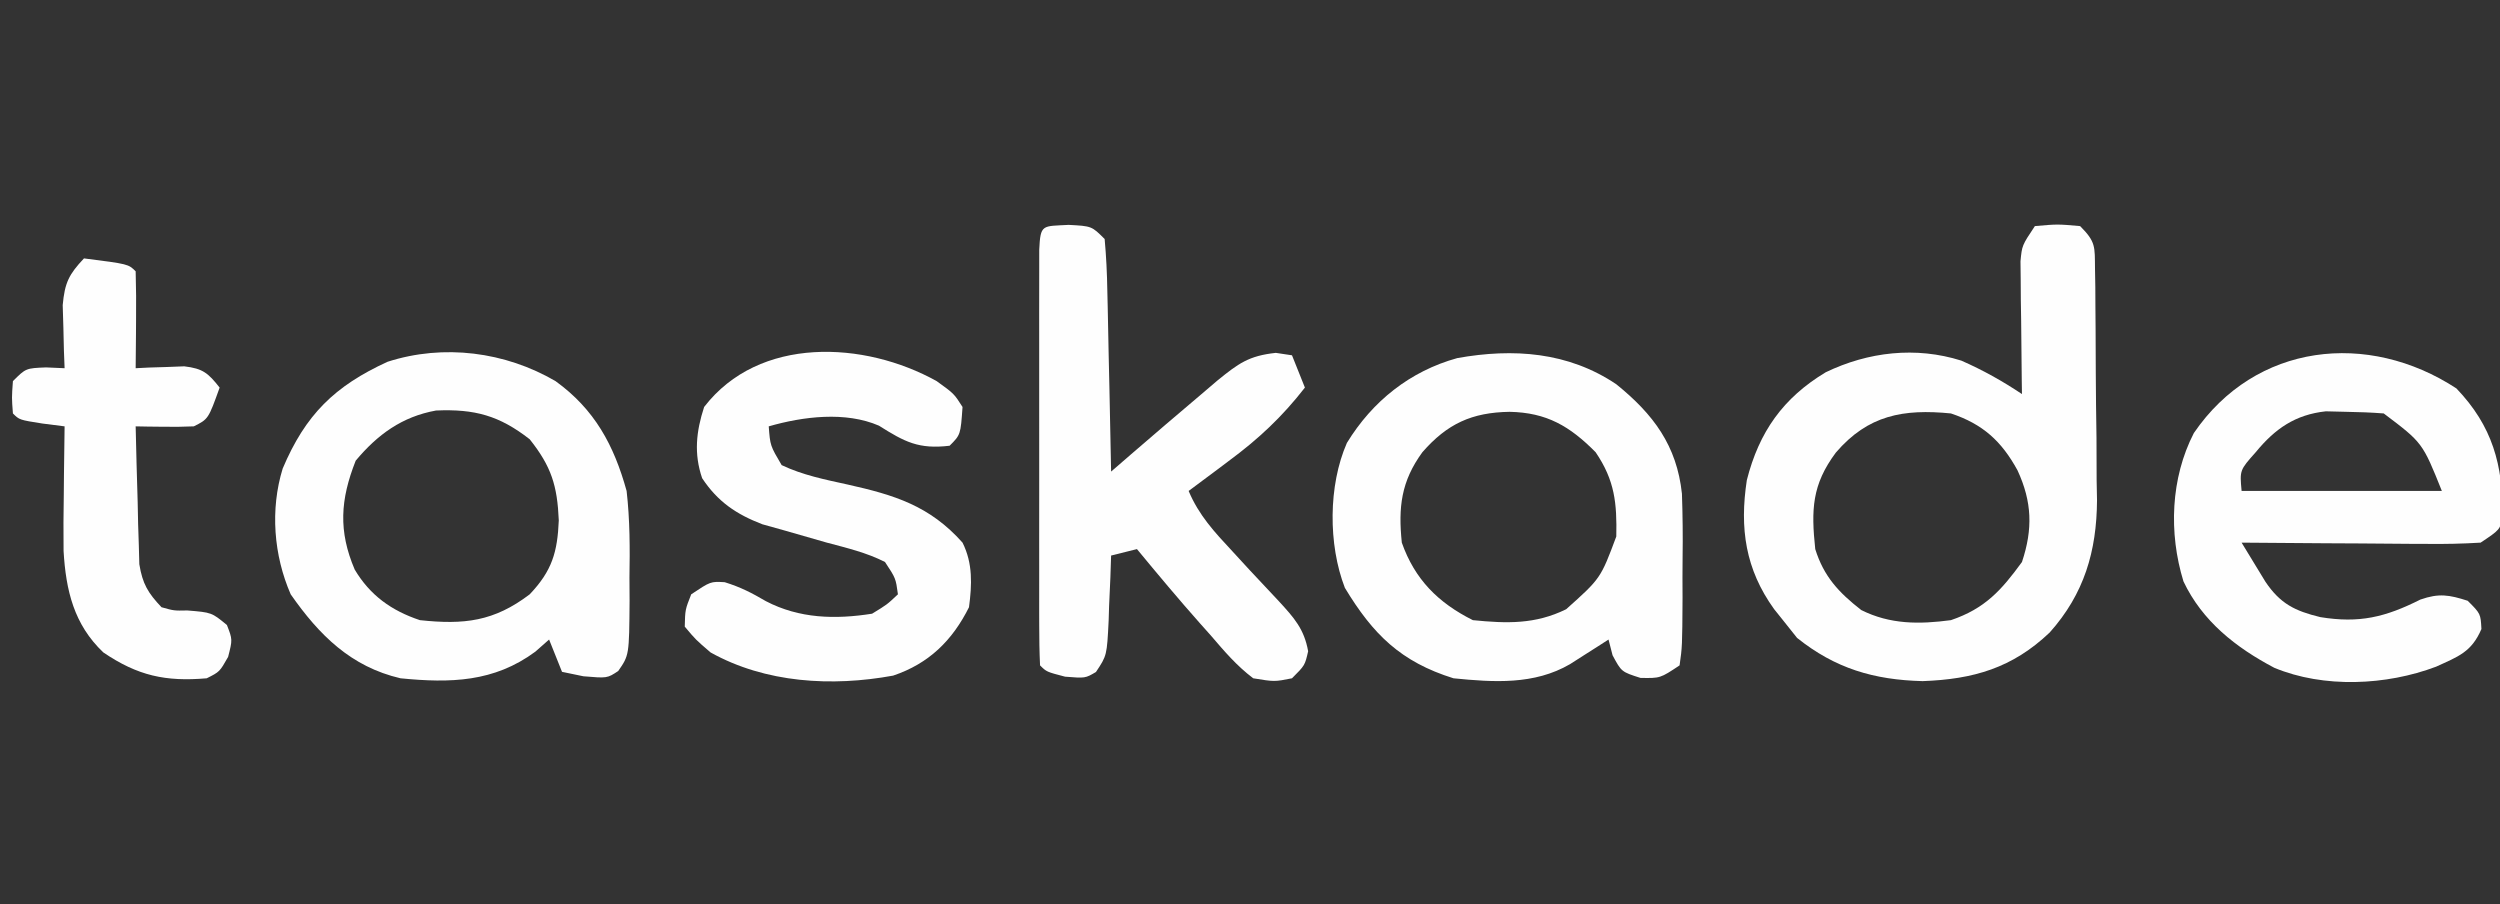
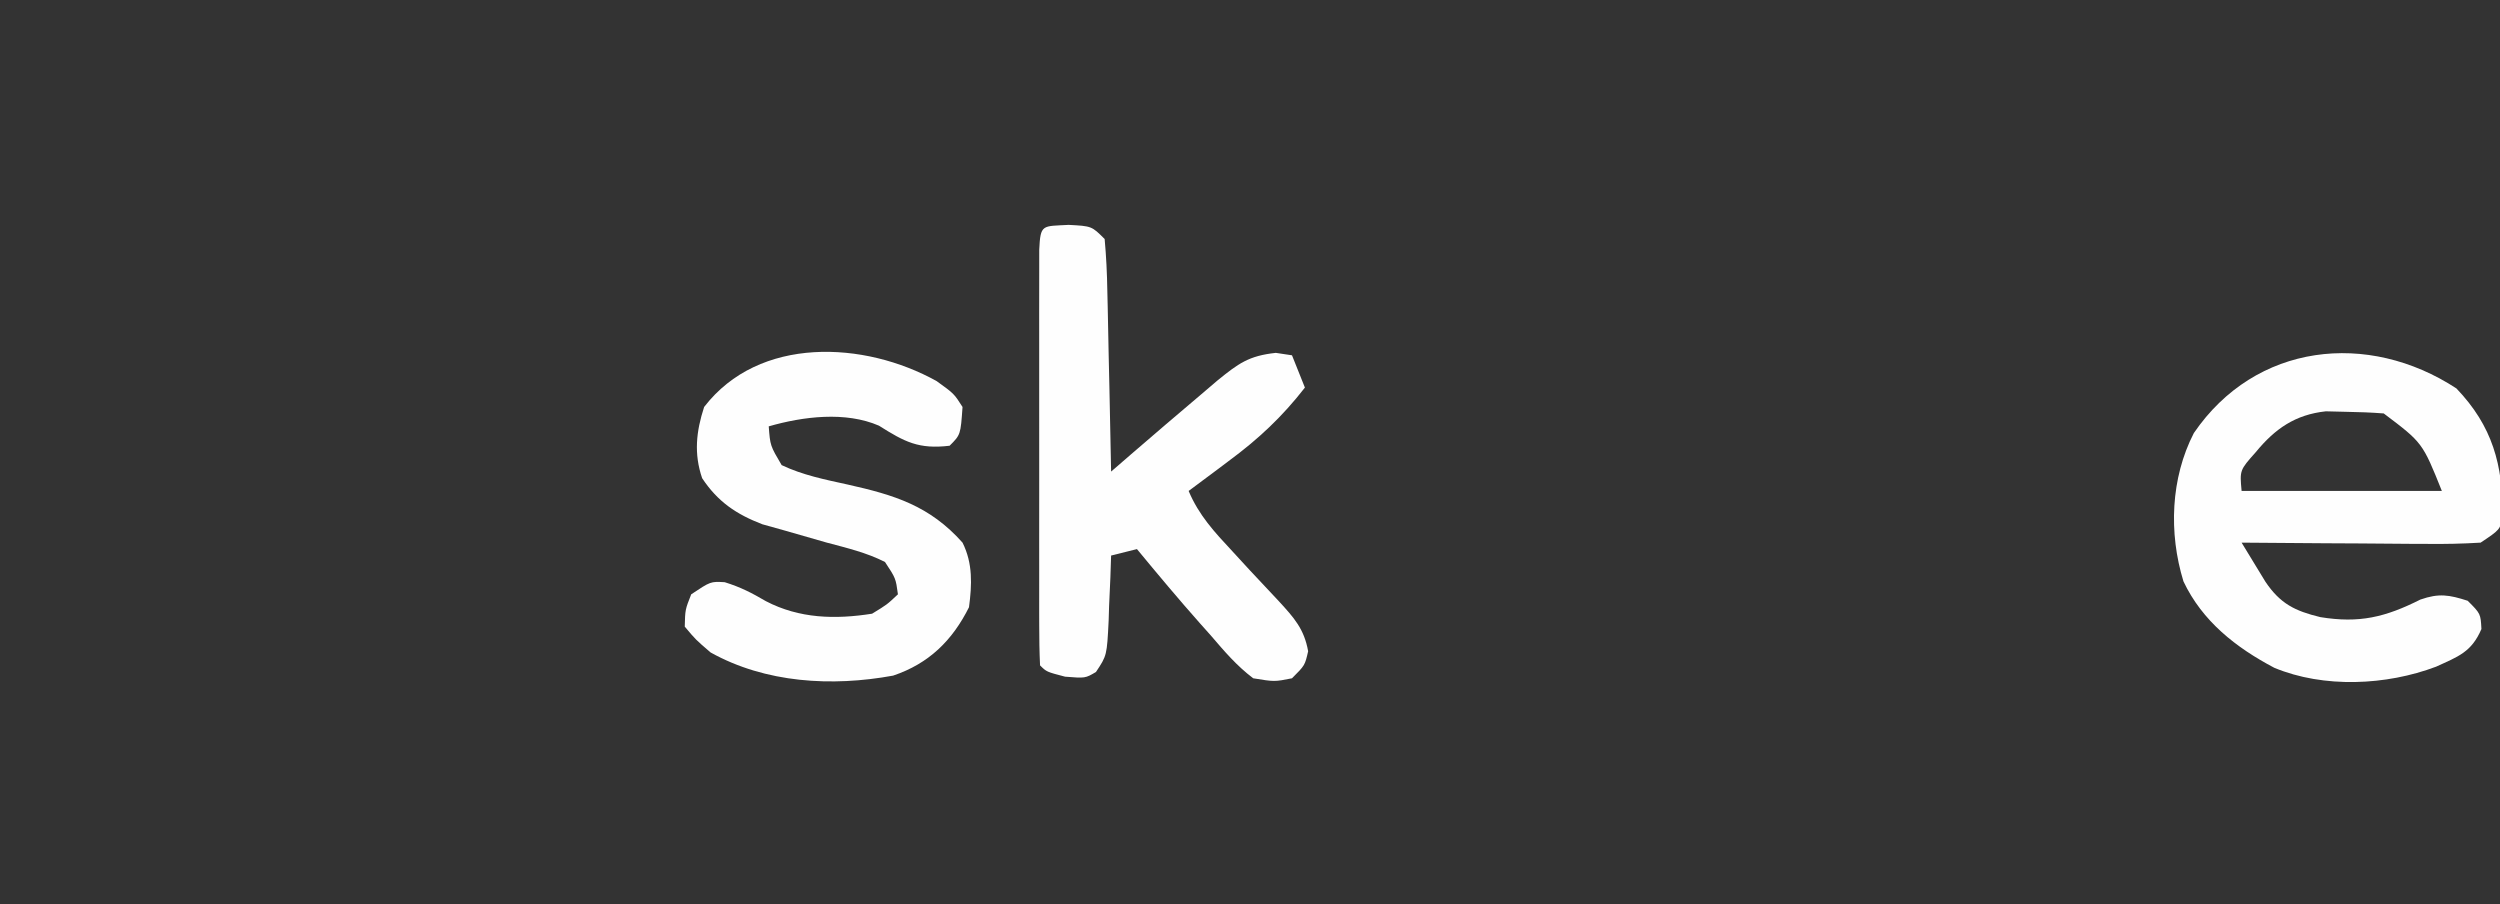
<svg xmlns="http://www.w3.org/2000/svg" version="1.1" width="387" height="140">
  <rect width="100%" height="100%" fill="#333333" stroke="none" />
-   <path d="M0 0 C3.5 -0.312 3.5 -0.312 7 0 C9.462 2.462 9.263 3.178 9.306 6.566 C9.322 7.515 9.338 8.464 9.355 9.441 C9.36 10.471 9.366 11.501 9.371 12.562 C9.385 14.154 9.385 14.154 9.398 15.778 C9.413 18.031 9.422 20.284 9.426 22.537 C9.437 25.959 9.486 29.379 9.537 32.801 C9.547 34.992 9.554 37.184 9.559 39.375 C9.578 40.389 9.598 41.403 9.618 42.448 C9.569 50.331 7.632 56.935 2.291 62.913 C-3.491 68.411 -9.514 70.151 -17.375 70.438 C-24.923 70.245 -30.893 68.485 -36.812 63.75 C-37.534 62.843 -38.256 61.935 -39 61 C-39.452 60.435 -39.905 59.871 -40.371 59.289 C-44.811 53.126 -45.731 46.775 -44.59 39.32 C-42.698 31.868 -38.981 26.595 -32.375 22.625 C-25.808 19.463 -18.437 18.601 -11.387 20.824 C-8.021 22.306 -5.064 23.958 -2 26 C-2.016 24.978 -2.016 24.978 -2.032 23.936 C-2.073 20.853 -2.099 17.771 -2.125 14.688 C-2.142 13.616 -2.159 12.544 -2.176 11.439 C-2.185 9.897 -2.185 9.897 -2.195 8.324 C-2.211 6.902 -2.211 6.902 -2.227 5.452 C-2 3 -2 3 0 0 Z M-30.812 35.062 C-34.519 40.04 -34.64 43.898 -34 50 C-32.676 54.235 -30.379 56.705 -26.875 59.438 C-22.395 61.673 -17.888 61.655 -13 61 C-7.719 59.206 -5.201 56.39 -2 52 C-0.299 46.897 -0.435 42.681 -2.688 37.812 C-5.163 33.283 -8.06 30.647 -13 29 C-20.352 28.272 -25.821 29.247 -30.812 35.062 Z " fill="#FEFEFE" transform="translate(315,35)" />
-   <path d="M0 0 C6.05 4.378 9.032 9.887 11 17 C11.515 21.496 11.517 25.917 11.438 30.438 C11.445 31.607 11.452 32.777 11.459 33.982 C11.396 42.429 11.396 42.429 9.703 44.871 C8 46 8 46 4.312 45.688 C3.219 45.461 2.126 45.234 1 45 C0.34 43.35 -0.32 41.7 -1 40 C-2.052 40.928 -2.052 40.928 -3.125 41.875 C-9.523 46.604 -16.281 46.767 -24 46 C-31.665 44.213 -36.582 39.33 -41 33 C-43.635 26.962 -44.193 19.881 -42.242 13.535 C-38.72 5.202 -34.204 0.756 -26 -3 C-17.318 -5.794 -7.792 -4.551 0 0 Z M-30.938 12.312 C-33.329 18.363 -33.632 23.22 -31.09 29.172 C-28.712 33.161 -25.404 35.532 -21 37 C-14.143 37.731 -9.534 37.206 -4 33 C-0.532 29.354 0.292 26.462 0.5 21.562 C0.274 16.189 -0.643 13.217 -4 9 C-8.718 5.32 -12.523 4.292 -18.5 4.547 C-23.776 5.503 -27.543 8.261 -30.938 12.312 Z " fill="#FEFEFE" transform="translate(86,59)" />
-   <path d="M0 0 C5.737 4.636 9.375 9.481 10.169 16.949 C10.282 20.249 10.322 23.533 10.271 26.834 C10.242 28.915 10.251 30.993 10.264 33.074 C10.215 40.622 10.215 40.622 9.805 43.523 C6.805 45.523 6.805 45.523 3.742 45.461 C0.805 44.523 0.805 44.523 -0.57 41.961 C-0.777 41.157 -0.983 40.352 -1.195 39.523 C-1.738 39.873 -2.281 40.222 -2.84 40.582 C-3.555 41.037 -4.271 41.492 -5.008 41.961 C-6.069 42.64 -6.069 42.64 -7.152 43.332 C-12.699 46.567 -18.984 46.145 -25.195 45.523 C-33.371 42.971 -37.665 38.711 -42.008 31.523 C-44.6 24.833 -44.583 15.658 -41.695 9.086 C-37.742 2.621 -31.915 -2.02 -24.613 -4.043 C-15.935 -5.599 -7.436 -5.002 0 0 Z M-30.008 10.523 C-33.306 15.046 -33.757 19.048 -33.195 24.523 C-31.192 30.199 -27.582 33.83 -22.195 36.523 C-16.94 37.047 -12.55 37.188 -7.758 34.836 C-2.416 30.062 -2.416 30.062 0.008 23.57 C0.113 18.438 -0.214 14.896 -3.195 10.523 C-7.209 6.477 -10.762 4.393 -16.508 4.273 C-22.355 4.368 -26.156 6.112 -30.008 10.523 Z " fill="#FEFEFE" transform="translate(250.195,59.477)" />
  <path d="M0 0 C5.605 5.86 7.196 11.815 7.184 19.809 C6.75 21.875 6.75 21.875 3.75 23.875 C0.92 24.047 -1.809 24.107 -4.637 24.07 C-5.454 24.067 -6.271 24.065 -7.113 24.062 C-9.721 24.051 -12.329 24.025 -14.938 24 C-16.706 23.99 -18.475 23.981 -20.244 23.973 C-24.58 23.951 -28.915 23.916 -33.25 23.875 C-32.467 25.171 -31.678 26.463 -30.887 27.754 C-30.448 28.474 -30.009 29.194 -29.557 29.936 C-27.265 33.336 -24.988 34.453 -21.062 35.406 C-15.018 36.389 -11.016 35.422 -5.574 32.688 C-2.699 31.682 -1.125 31.95 1.75 32.875 C3.75 34.875 3.75 34.875 3.875 37.25 C2.342 40.826 0.293 41.504 -3.145 43.078 C-10.847 45.993 -20.525 46.434 -28.188 43.25 C-34.129 40.119 -39.33 36.039 -42.25 29.875 C-44.552 22.38 -44.24 13.894 -40.641 6.91 C-31.097 -7.057 -13.684 -8.947 0 0 Z M-31.062 9.875 C-33.545 12.66 -33.545 12.66 -33.25 15.875 C-23.02 15.875 -12.79 15.875 -2.25 15.875 C-5.247 8.398 -5.247 8.398 -11.25 3.875 C-13.184 3.726 -15.123 3.654 -17.062 3.625 C-18.1 3.599 -19.138 3.573 -20.207 3.547 C-24.943 4.058 -28.08 6.239 -31.062 9.875 Z " fill="#FEFEFE" transform="translate(380.25,60.125)" />
  <path d="M0 0 C3.562 0.188 3.562 0.188 5.562 2.188 C5.808 4.908 5.936 7.533 5.977 10.258 C5.996 11.054 6.015 11.85 6.035 12.671 C6.095 15.218 6.141 17.765 6.188 20.312 C6.226 22.038 6.265 23.763 6.305 25.488 C6.401 29.721 6.485 33.954 6.562 38.188 C7.555 37.328 8.548 36.468 9.57 35.582 C13.215 32.427 16.884 29.302 20.562 26.188 C21.387 25.484 22.212 24.78 23.062 24.055 C26.278 21.454 27.862 20.263 32.062 19.812 C32.888 19.936 33.712 20.06 34.562 20.188 C35.222 21.837 35.883 23.488 36.562 25.188 C33.028 29.726 29.368 33.155 24.75 36.562 C24.153 37.012 23.555 37.462 22.939 37.926 C21.485 39.019 20.025 40.104 18.562 41.188 C20.15 44.954 22.538 47.528 25.312 50.5 C26.202 51.468 27.091 52.436 28.008 53.434 C29.515 55.058 31.028 56.678 32.555 58.285 C34.881 60.818 36.451 62.562 37.062 66 C36.562 68.188 36.562 68.188 34.562 70.188 C31.848 70.727 31.848 70.727 28.562 70.188 C26.029 68.281 24.053 65.966 22 63.562 C21.449 62.945 20.898 62.328 20.33 61.691 C16.99 57.928 13.767 54.067 10.562 50.188 C8.582 50.682 8.582 50.682 6.562 51.188 C6.525 52.308 6.488 53.428 6.449 54.582 C6.384 56.055 6.317 57.527 6.25 59 C6.216 60.107 6.216 60.107 6.182 61.236 C5.912 66.662 5.912 66.662 4.215 69.215 C2.562 70.188 2.562 70.188 -0.562 69.938 C-3.438 69.188 -3.438 69.188 -4.438 68.188 C-4.537 66.107 -4.565 64.023 -4.567 61.939 C-4.569 61.287 -4.57 60.635 -4.572 59.964 C-4.577 57.799 -4.574 55.634 -4.57 53.469 C-4.571 51.97 -4.572 50.472 -4.573 48.974 C-4.575 45.83 -4.573 42.686 -4.568 39.542 C-4.562 35.503 -4.565 31.464 -4.571 27.425 C-4.575 24.33 -4.574 21.235 -4.571 18.14 C-4.571 16.65 -4.571 15.16 -4.574 13.671 C-4.576 11.592 -4.572 9.514 -4.567 7.436 C-4.566 6.251 -4.565 5.066 -4.564 3.845 C-4.374 -0.151 -4.118 0.225 0 0 Z " fill="#FEFEFE" transform="translate(165.438,34.812)" />
  <path d="M0 0 C2.688 1.938 2.688 1.938 4 4 C3.7 8.3 3.7 8.3 2 10 C-2.789 10.57 -4.957 9.409 -8.938 6.895 C-14.117 4.648 -20.683 5.469 -26 7 C-25.776 9.984 -25.776 9.984 -24 13 C-20.75 14.545 -17.316 15.232 -13.812 16 C-6.527 17.629 -1.086 19.289 4 25 C5.609 28.219 5.462 31.509 5 35 C2.429 40.141 -1.199 43.725 -6.746 45.586 C-16.216 47.326 -26.498 46.741 -35 42 C-37.305 40.023 -37.305 40.023 -39 38 C-38.938 35.375 -38.938 35.375 -38 33 C-35 31 -35 31 -32.812 31.125 C-30.328 31.898 -28.655 32.77 -26.438 34.062 C-21.266 36.762 -15.702 36.904 -10 36 C-7.681 34.586 -7.681 34.586 -6 33 C-6.337 30.518 -6.337 30.518 -8 28 C-10.851 26.541 -13.916 25.824 -17 25 C-19.254 24.367 -21.503 23.72 -23.75 23.062 C-24.817 22.765 -25.885 22.467 -26.984 22.16 C-31.027 20.605 -33.9 18.662 -36.309 15.023 C-37.606 11.228 -37.232 7.781 -36 4 C-27.499 -7.046 -11.183 -6.234 0 0 Z " fill="#FEFEFE" transform="translate(145,59)" />
-   <path d="M0 0 C6.875 0.875 6.875 0.875 8 2 C8.073 4.53 8.092 7.033 8.062 9.562 C8.058 10.273 8.053 10.984 8.049 11.717 C8.037 13.478 8.019 15.239 8 17 C8.687 16.965 9.374 16.93 10.082 16.895 C10.983 16.867 11.884 16.84 12.812 16.812 C14.152 16.76 14.152 16.76 15.52 16.707 C18.416 17.049 19.226 17.754 21 20 C19.25 24.875 19.25 24.875 17 26 C15.46 26.07 13.917 26.085 12.375 26.062 C11.149 26.049 11.149 26.049 9.898 26.035 C9.272 26.024 8.645 26.012 8 26 C8.081 29.918 8.194 33.833 8.312 37.75 C8.335 38.861 8.358 39.972 8.381 41.117 C8.434 42.722 8.434 42.722 8.488 44.359 C8.514 45.344 8.541 46.328 8.568 47.343 C9.061 50.373 9.903 51.787 12 54 C13.939 54.545 13.939 54.545 16 54.5 C19.764 54.806 19.764 54.806 22.125 56.75 C23 59 23 59 22.312 61.688 C21 64 21 64 19 65 C12.628 65.549 8.325 64.609 3 61 C-1.56 56.68 -2.801 51.393 -3.159 45.288 C-3.196 42.356 -3.175 39.432 -3.125 36.5 C-3.116 35.487 -3.107 34.474 -3.098 33.43 C-3.074 30.953 -3.042 28.477 -3 26 C-4.134 25.856 -5.269 25.711 -6.438 25.562 C-10 25 -10 25 -11 24 C-11.188 21.562 -11.188 21.562 -11 19 C-9 17 -9 17 -5.875 16.875 C-4.452 16.937 -4.452 16.937 -3 17 C-3.035 16.108 -3.07 15.216 -3.105 14.297 C-3.133 13.126 -3.16 11.956 -3.188 10.75 C-3.222 9.59 -3.257 8.43 -3.293 7.234 C-2.98 3.777 -2.343 2.484 0 0 Z " fill="#FEFEFE" transform="translate(13,40)" />
</svg>